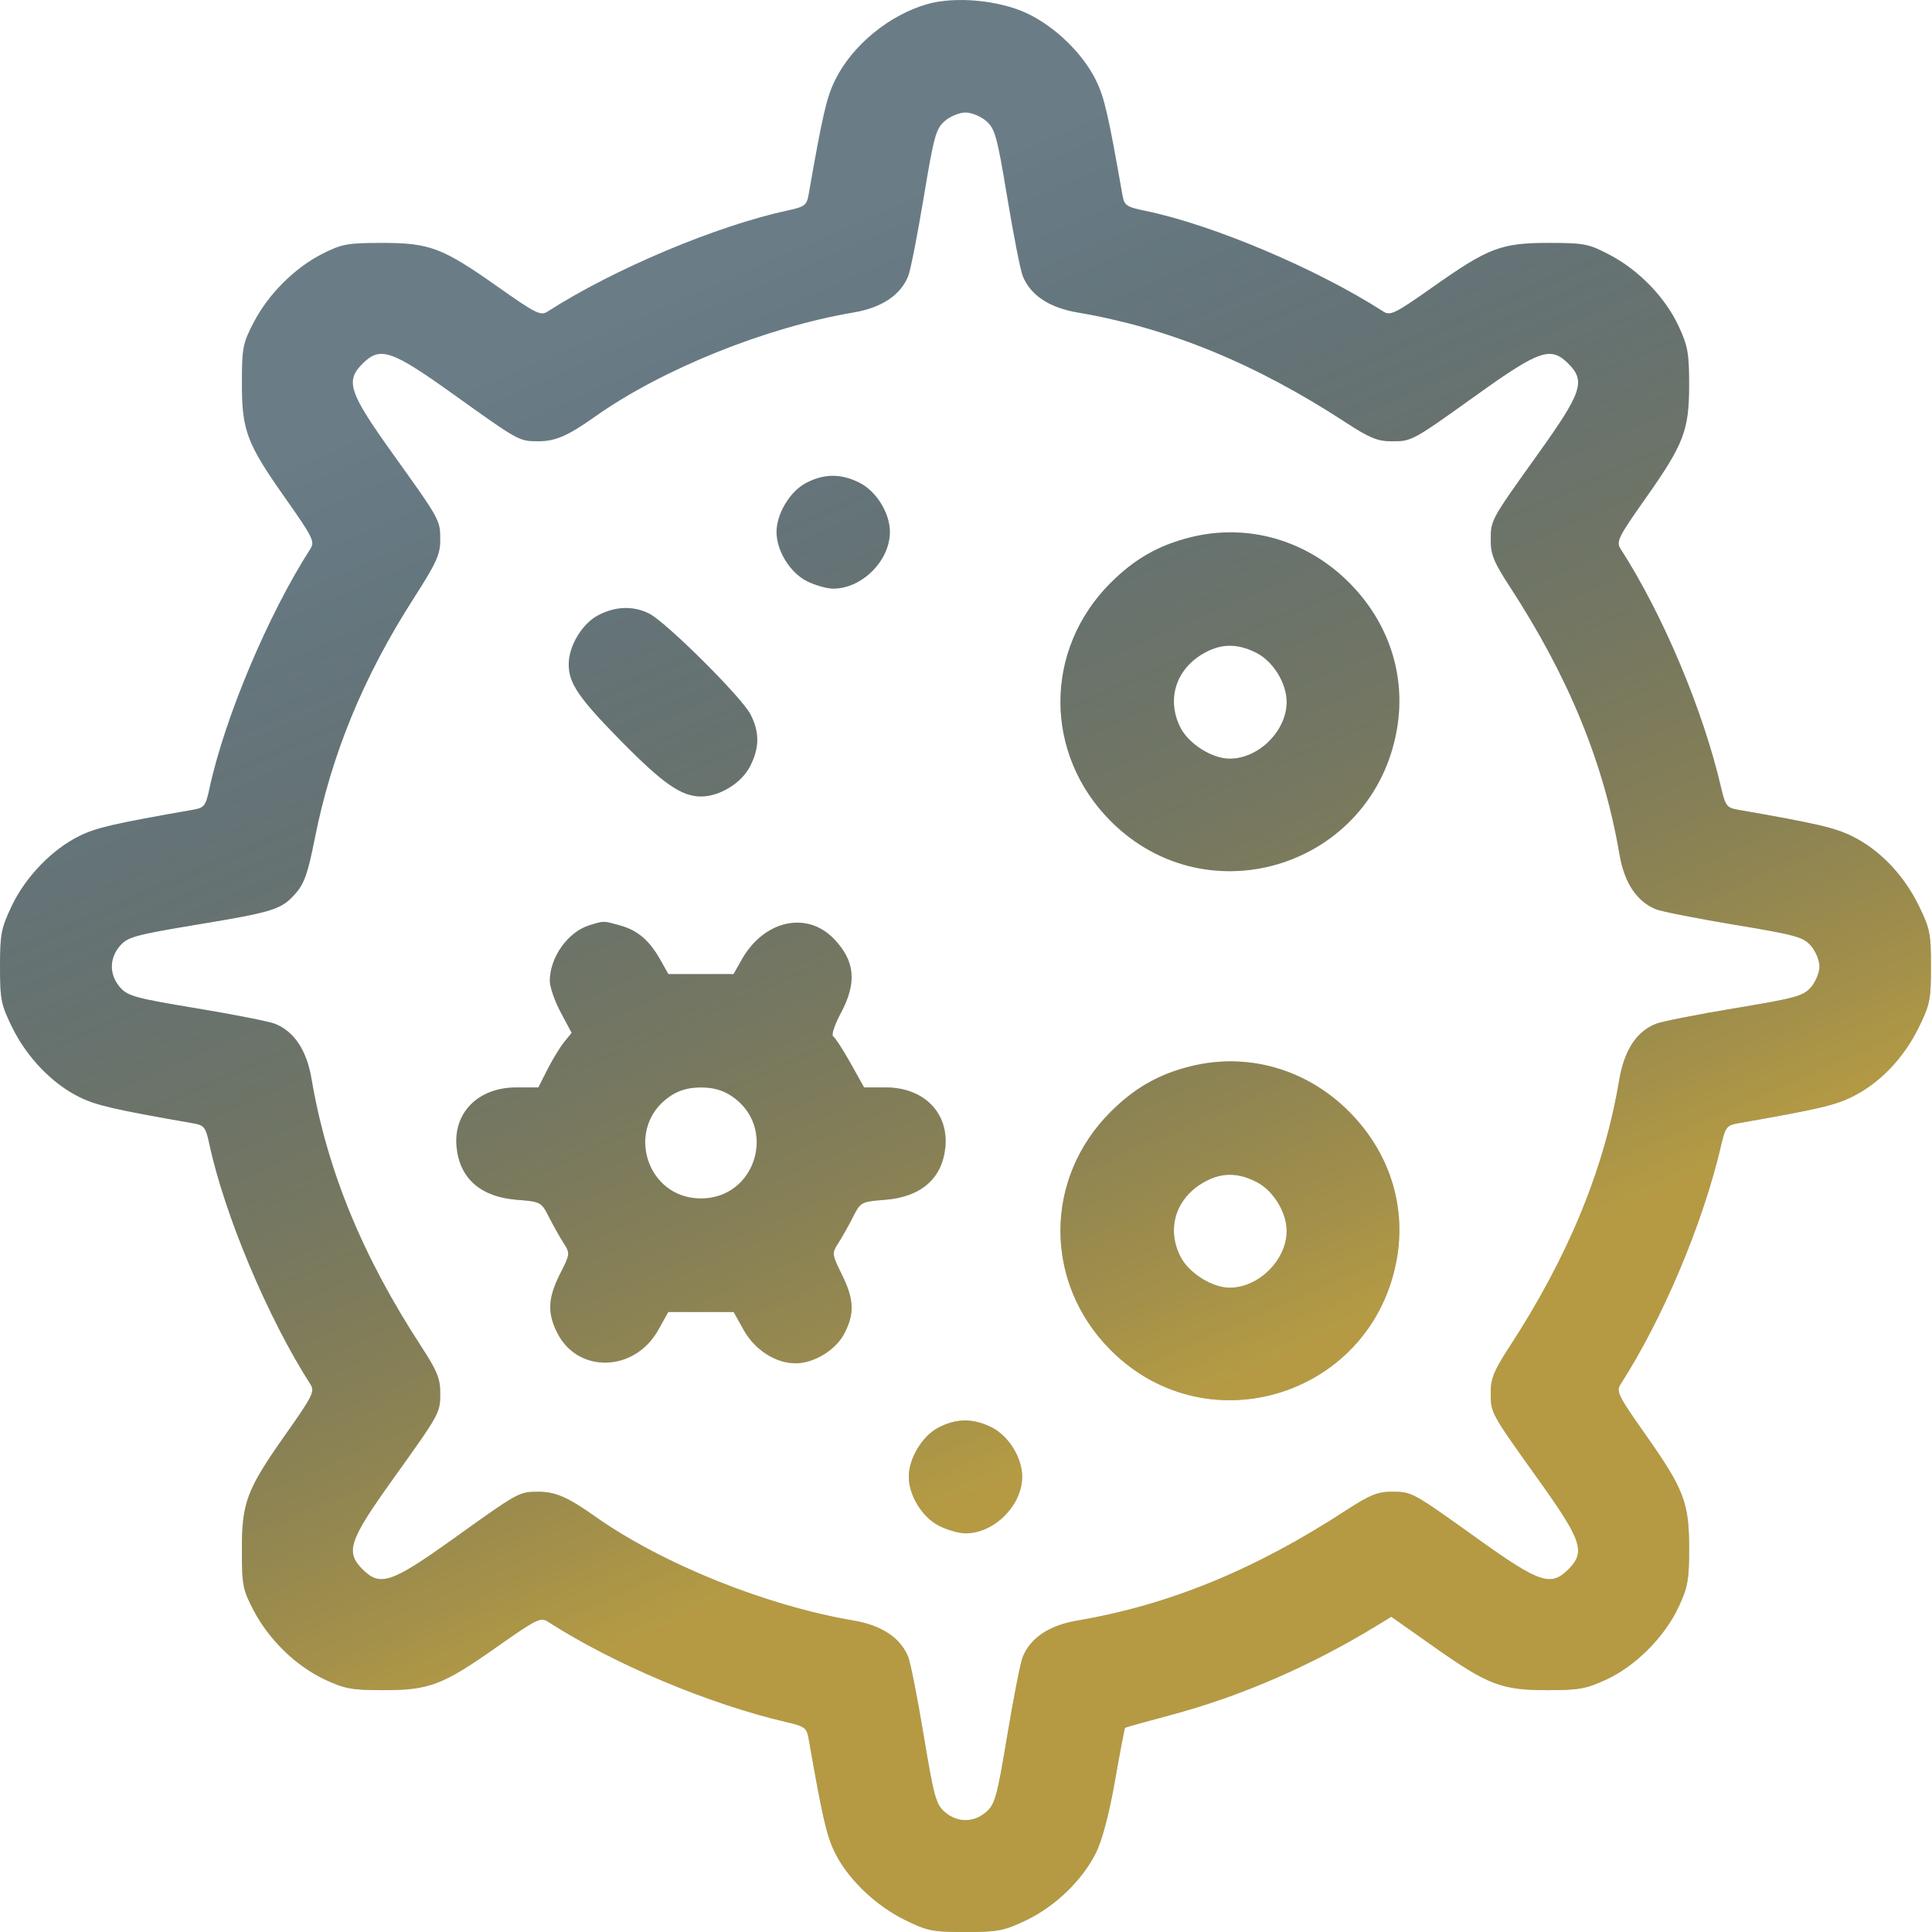
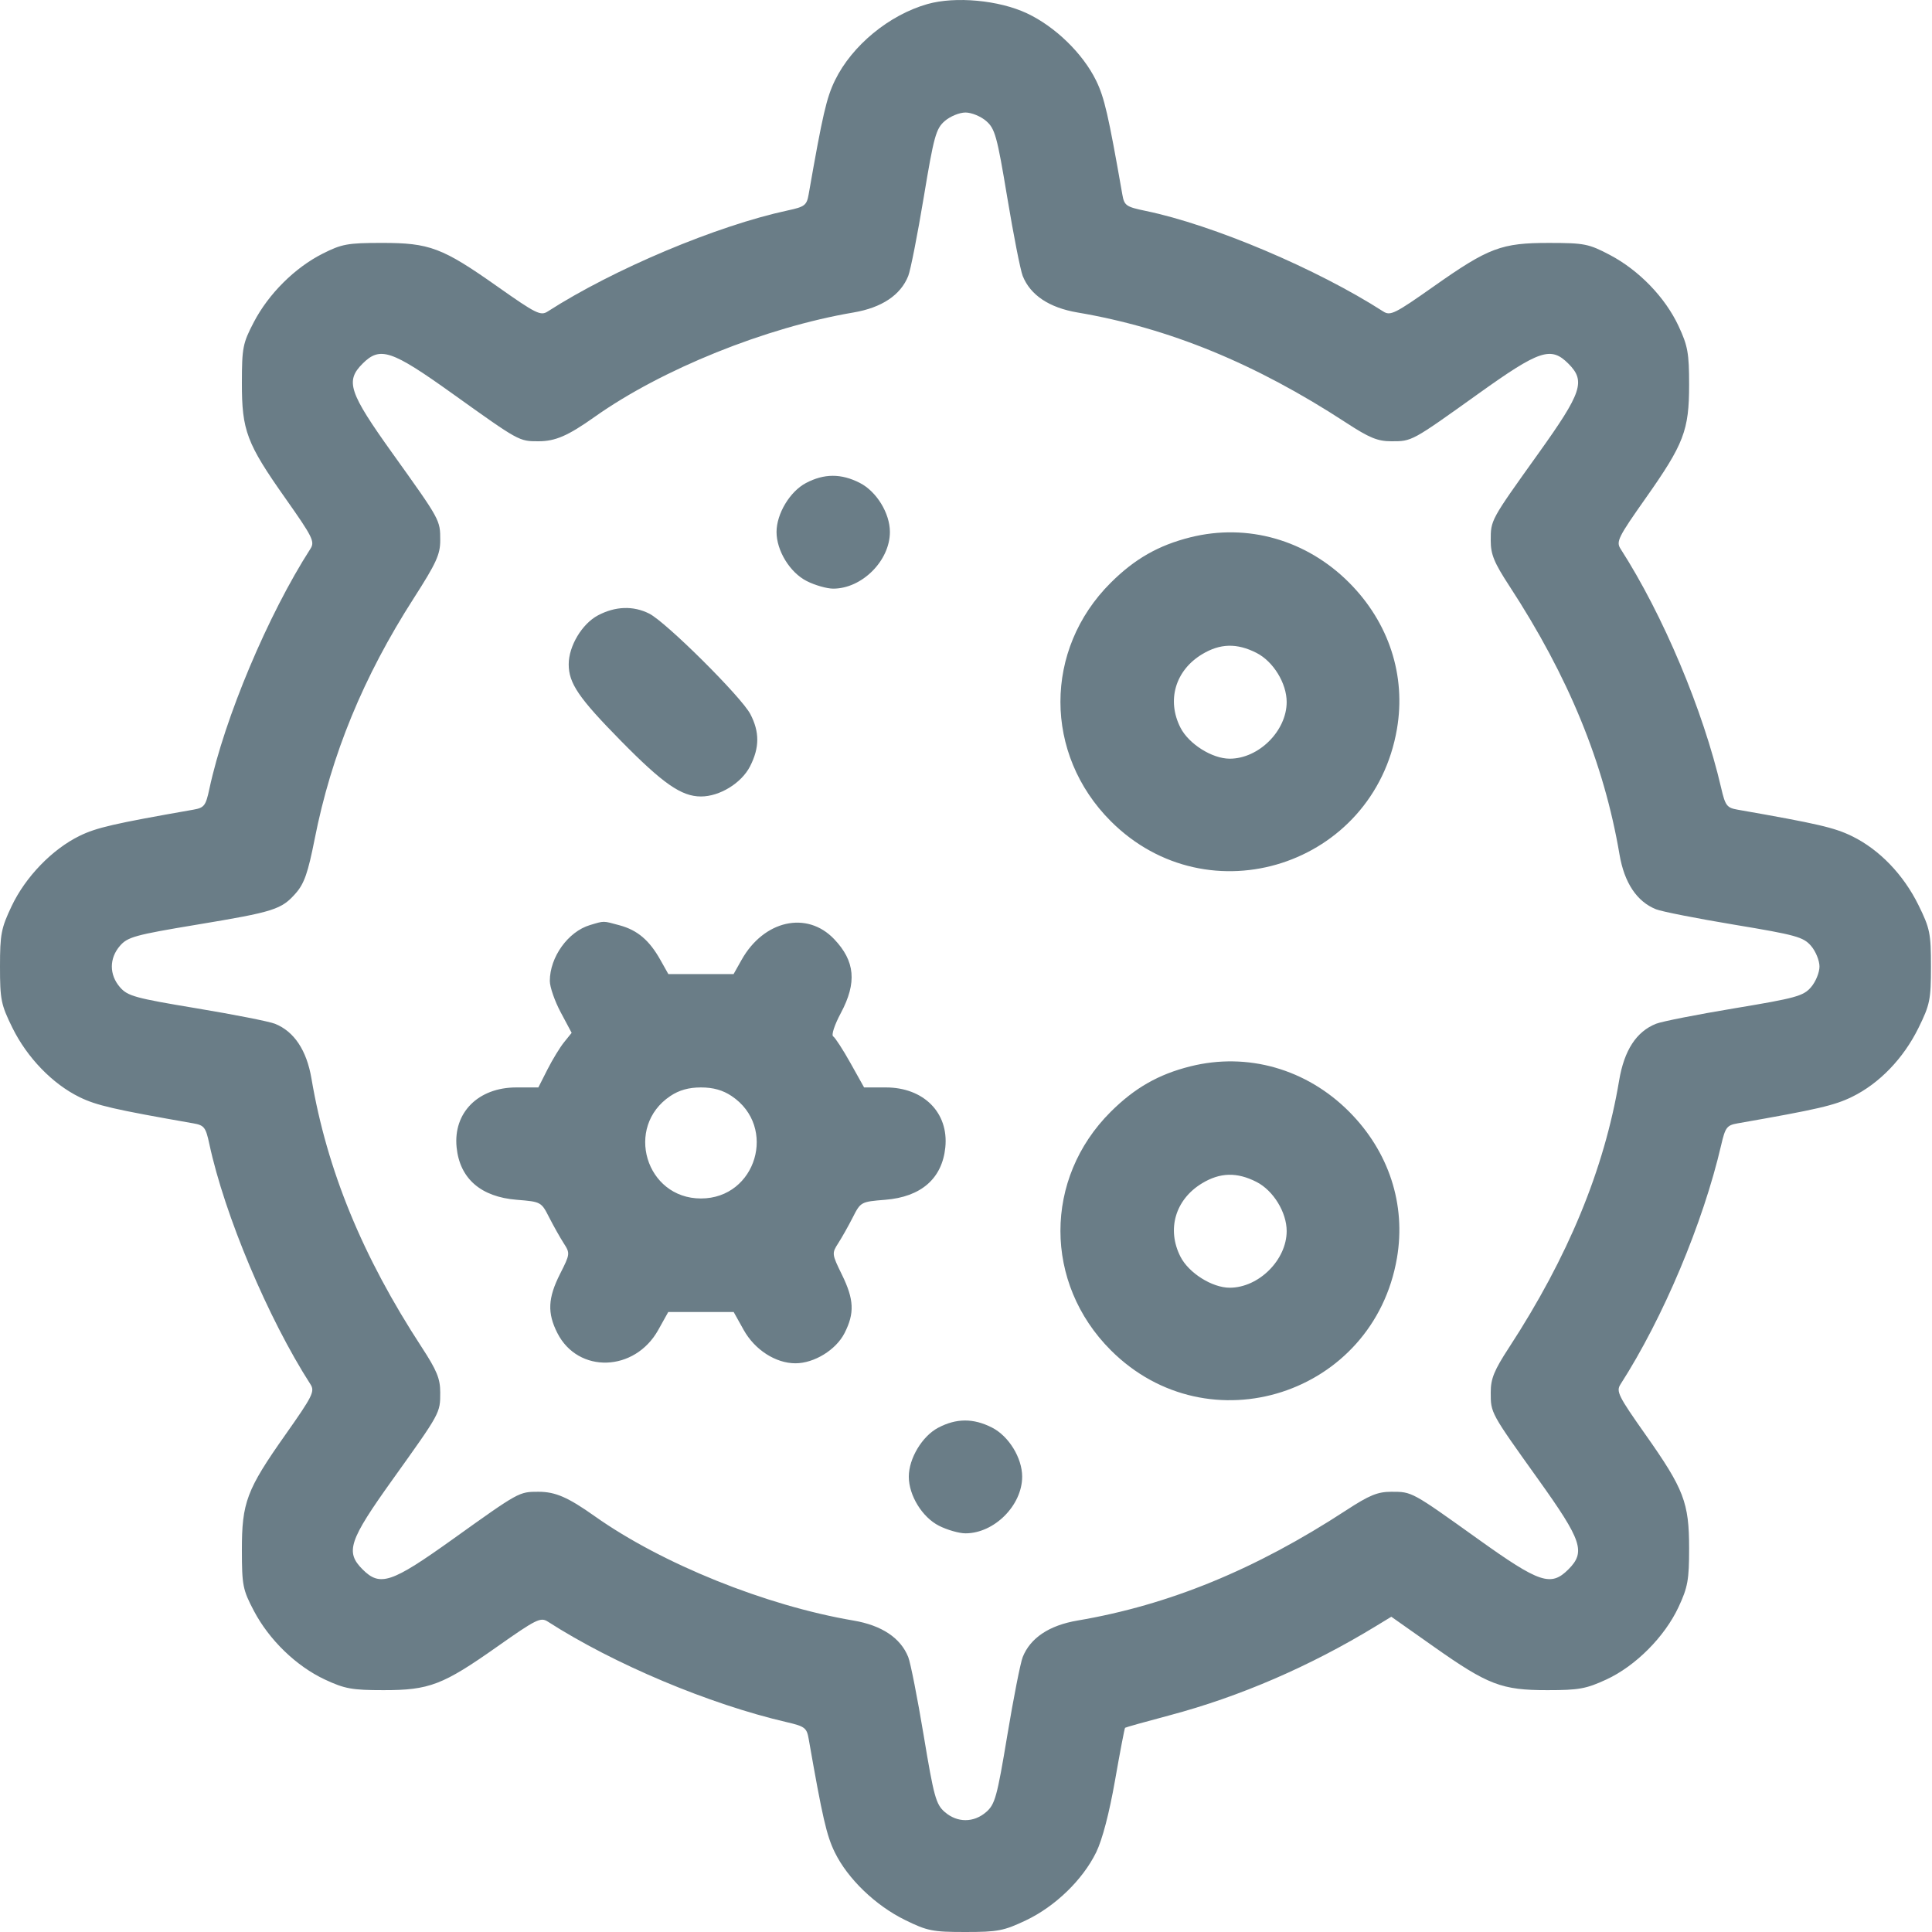
<svg xmlns="http://www.w3.org/2000/svg" width="152" height="152" viewBox="0 0 152 152" fill="none">
  <path fill-rule="evenodd" clip-rule="evenodd" d="M72.965 0.32C69.95 1.176 67.032 3.581 65.697 6.311C65.03 7.673 64.72 9.014 63.62 15.295C63.47 16.148 63.312 16.269 61.99 16.553C56.406 17.75 48.28 21.17 43.09 24.506C42.534 24.864 42.171 24.684 39.135 22.543C34.796 19.483 33.8 19.108 30.027 19.111C27.35 19.112 26.887 19.197 25.376 19.961C23.194 21.064 21.128 23.122 19.965 25.352C19.104 27.001 19.034 27.359 19.03 30.108C19.026 33.882 19.401 34.876 22.462 39.217C24.602 42.253 24.783 42.615 24.425 43.172C21.088 48.362 17.669 56.487 16.471 62.071C16.188 63.394 16.066 63.552 15.214 63.701C8.969 64.795 7.588 65.113 6.257 65.764C4.107 66.817 2.01 68.984 0.918 71.284C0.092 73.023 0 73.5 0 76.047C0 78.644 0.08 79.04 0.974 80.857C2.133 83.21 4.133 85.278 6.257 86.317C7.588 86.969 8.969 87.287 15.214 88.38C16.066 88.53 16.188 88.688 16.471 90.01C17.669 95.594 21.088 103.72 24.425 108.91C24.783 109.466 24.602 109.829 22.462 112.865C19.401 117.206 19.026 118.2 19.03 121.973C19.034 124.73 19.102 125.076 19.972 126.73C21.178 129.024 23.314 131.089 25.567 132.141C27.128 132.869 27.705 132.973 30.176 132.973C33.783 132.973 34.839 132.568 39.135 129.538C42.171 127.398 42.534 127.217 43.09 127.575C48.299 130.924 55.781 134.072 61.904 135.493C63.31 135.819 63.472 135.941 63.62 136.791C64.709 143.008 65.032 144.414 65.677 145.732C66.694 147.81 68.867 149.905 71.193 151.05C72.954 151.917 73.37 152 75.953 152C78.5 152 78.977 151.908 80.716 151.082C83.022 149.987 85.184 147.893 86.244 145.726C86.722 144.749 87.273 142.645 87.722 140.085C88.116 137.84 88.473 135.971 88.516 135.933C88.559 135.894 90.14 135.451 92.03 134.949C97.533 133.487 103.07 131.093 108.244 127.939L109.462 127.197L112.794 129.546C117.079 132.568 118.137 132.973 121.743 132.973C124.214 132.973 124.794 132.868 126.382 132.134C128.678 131.073 130.968 128.774 132.06 126.433C132.787 124.873 132.891 124.294 132.891 121.824C132.891 118.217 132.487 117.161 129.457 112.865C127.316 109.829 127.136 109.466 127.493 108.91C130.842 103.701 133.991 96.219 135.411 90.096C135.737 88.69 135.859 88.528 136.71 88.379C143.006 87.277 144.324 86.972 145.712 86.293C147.857 85.243 149.754 83.275 150.938 80.869C151.839 79.038 151.918 78.649 151.918 76.041C151.918 73.433 151.839 73.043 150.938 71.213C149.754 68.807 147.857 66.839 145.712 65.789C144.324 65.11 143.006 64.805 136.71 63.702C135.859 63.553 135.737 63.391 135.411 61.985C133.991 55.863 130.842 48.381 127.493 43.172C127.136 42.615 127.316 42.253 129.457 39.217C132.487 34.92 132.891 33.864 132.891 30.257C132.891 27.787 132.787 27.209 132.059 25.649C131.007 23.395 128.942 21.259 126.648 20.053C124.994 19.184 124.648 19.115 121.891 19.112C118.119 19.108 117.124 19.482 112.783 22.543C109.747 24.684 109.385 24.864 108.828 24.506C103.616 21.155 95.445 17.695 90.15 16.596C88.588 16.271 88.453 16.178 88.299 15.299C87.204 9.044 86.887 7.67 86.236 6.338C85.192 4.206 83.013 2.088 80.79 1.045C78.585 0.011 75.17 -0.305 72.965 0.32ZM77.588 9.521C78.283 10.124 78.445 10.715 79.247 15.541C79.736 18.484 80.282 21.261 80.462 21.711C81.065 23.22 82.545 24.207 84.773 24.585C91.972 25.808 98.764 28.594 105.902 33.253C107.735 34.45 108.384 34.717 109.463 34.717C111.096 34.717 111.035 34.75 116.308 30.979C121.129 27.531 122.017 27.234 123.391 28.609C124.766 29.983 124.469 30.871 121.021 35.692C117.25 40.965 117.283 40.904 117.283 42.537C117.283 43.616 117.55 44.266 118.747 46.098C123.406 53.236 126.192 60.028 127.415 67.227C127.793 69.455 128.78 70.935 130.289 71.538C130.739 71.718 133.516 72.264 136.459 72.753C141.285 73.555 141.876 73.717 142.479 74.412C142.847 74.836 143.148 75.568 143.148 76.041C143.148 76.513 142.847 77.246 142.479 77.67C141.876 78.365 141.285 78.527 136.459 79.328C133.516 79.817 130.739 80.364 130.289 80.544C128.738 81.163 127.784 82.63 127.385 85.009C126.212 92.005 123.369 98.895 118.714 106.031C117.549 107.818 117.283 108.47 117.283 109.544C117.283 111.178 117.25 111.116 121.021 116.39C124.469 121.21 124.766 122.098 123.391 123.473C122.017 124.848 121.129 124.551 116.308 121.103C111.035 117.331 111.096 117.365 109.463 117.365C108.384 117.365 107.735 117.632 105.902 118.828C98.764 123.488 91.972 126.274 84.773 127.496C82.545 127.874 81.065 128.861 80.462 130.37C80.282 130.821 79.736 133.597 79.247 136.541C78.445 141.367 78.283 141.958 77.588 142.561C76.606 143.414 75.313 143.414 74.33 142.561C73.635 141.958 73.473 141.367 72.672 136.541C72.183 133.597 71.636 130.821 71.456 130.37C70.854 128.861 69.373 127.874 67.145 127.496C60.237 126.323 52.071 123.03 46.785 119.284C44.679 117.792 43.695 117.365 42.36 117.365C40.832 117.365 40.852 117.354 35.611 121.103C30.79 124.551 29.902 124.848 28.527 123.473C27.152 122.098 27.449 121.21 30.897 116.39C34.669 111.116 34.635 111.178 34.635 109.544C34.635 108.466 34.368 107.816 33.172 105.983C28.512 98.846 25.726 92.054 24.504 84.855C24.126 82.627 23.139 81.146 21.63 80.544C21.179 80.364 18.403 79.817 15.459 79.328C10.633 78.527 10.042 78.365 9.439 77.67C8.586 76.687 8.586 75.394 9.439 74.412C10.042 73.717 10.633 73.555 15.459 72.753C21.582 71.737 22.143 71.558 23.275 70.269C23.935 69.518 24.234 68.659 24.756 66.014C26.066 59.375 28.587 53.246 32.548 47.073C34.319 44.313 34.635 43.624 34.635 42.519C34.635 40.905 34.665 40.959 30.897 35.692C27.449 30.871 27.152 29.983 28.527 28.609C29.902 27.234 30.79 27.531 35.611 30.979C40.852 34.728 40.832 34.717 42.36 34.717C43.695 34.717 44.679 34.29 46.785 32.797C52.071 29.052 60.237 25.758 67.145 24.585C69.373 24.207 70.854 23.22 71.456 21.711C71.636 21.261 72.183 18.484 72.672 15.541C73.473 10.715 73.635 10.124 74.33 9.521C74.754 9.153 75.487 8.852 75.959 8.852C76.432 8.852 77.165 9.153 77.588 9.521ZM63.402 38.005C62.147 38.668 61.094 40.422 61.094 41.852C61.094 43.327 62.146 45.04 63.465 45.713C64.11 46.042 65.05 46.311 65.554 46.311C67.816 46.311 70.013 44.114 70.013 41.852C70.013 40.377 68.962 38.664 67.643 37.991C66.178 37.244 64.836 37.248 63.402 38.005ZM93.648 42.274C91.145 42.901 89.271 43.97 87.384 45.851C82.108 51.106 82.112 59.328 87.392 64.608C95.074 72.29 108.061 68.106 109.905 57.354C110.628 53.139 109.27 48.981 106.148 45.844C102.795 42.476 98.148 41.149 93.648 42.274ZM47.05 48.411C45.794 49.074 44.743 50.828 44.743 52.26C44.743 53.762 45.526 54.909 48.861 58.299C52.167 61.658 53.613 62.663 55.148 62.663C56.624 62.663 58.336 61.611 59.01 60.292C59.761 58.819 59.768 57.596 59.035 56.184C58.336 54.839 52.394 48.933 51.075 48.274C49.816 47.644 48.413 47.691 47.05 48.411ZM98.859 51.369C100.178 52.042 101.229 53.755 101.229 55.23C101.229 57.502 99.031 59.69 96.748 59.69C95.365 59.69 93.528 58.533 92.874 57.251C91.777 55.099 92.466 52.749 94.568 51.477C95.991 50.615 97.316 50.582 98.859 51.369ZM46.414 72.781C44.694 73.296 43.257 75.298 43.257 77.178C43.257 77.651 43.643 78.763 44.116 79.648L44.975 81.259L44.382 81.992C44.056 82.395 43.466 83.361 43.072 84.139L42.355 85.554H40.62C37.623 85.554 35.646 87.54 35.924 90.271C36.174 92.725 37.828 94.167 40.653 94.393C42.56 94.546 42.587 94.561 43.203 95.774C43.547 96.448 44.063 97.365 44.35 97.812C44.861 98.603 44.854 98.662 44.065 100.22C43.102 102.122 43.048 103.305 43.855 104.886C45.487 108.085 49.939 107.945 51.786 104.637L52.575 103.222H55.148H57.722L58.511 104.637C59.384 106.199 61.026 107.257 62.581 107.257C64.056 107.257 65.769 106.205 66.442 104.886C67.245 103.312 67.196 102.236 66.232 100.271C65.444 98.664 65.437 98.602 65.947 97.811C66.235 97.365 66.751 96.448 67.094 95.774C67.71 94.561 67.737 94.546 69.644 94.393C72.469 94.167 74.123 92.725 74.373 90.271C74.65 87.549 72.673 85.554 69.698 85.554H67.983L66.91 83.635C66.32 82.579 65.708 81.636 65.552 81.539C65.39 81.439 65.651 80.642 66.153 79.701C67.43 77.308 67.276 75.613 65.623 73.881C63.484 71.638 60.095 72.4 58.343 75.518L57.715 76.635H55.148H52.582L51.954 75.518C51.087 73.975 50.153 73.181 48.757 72.801C47.417 72.436 47.562 72.437 46.414 72.781ZM93.648 83.896C91.145 84.522 89.271 85.592 87.384 87.472C82.108 92.728 82.112 100.949 87.392 106.229C95.074 113.912 108.061 109.727 109.905 98.976C110.628 94.761 109.27 90.602 106.148 87.465C102.795 84.097 98.148 82.77 93.648 83.896ZM57.557 86.229C61.184 88.651 59.499 94.29 55.148 94.29C50.798 94.29 49.113 88.651 52.74 86.229C53.432 85.766 54.189 85.554 55.148 85.554C56.108 85.554 56.864 85.766 57.557 86.229ZM98.859 92.99C100.178 93.664 101.229 95.376 101.229 96.852C101.229 99.124 99.031 101.311 96.748 101.311C95.365 101.311 93.528 100.155 92.874 98.873C91.777 96.72 92.466 94.371 94.568 93.098C95.991 92.237 97.316 92.203 98.859 92.99ZM73.807 112.329C72.552 112.992 71.5 114.746 71.5 116.176C71.5 117.651 72.551 119.364 73.87 120.037C74.516 120.366 75.456 120.635 75.959 120.635C78.221 120.635 80.419 118.438 80.419 116.176C80.419 114.701 79.367 112.988 78.048 112.315C76.583 111.568 75.242 111.572 73.807 112.329Z" fill="#6A7D87" />
-   <path fill-rule="evenodd" clip-rule="evenodd" d="M72.965 0.32C69.95 1.176 67.032 3.581 65.697 6.311C65.03 7.673 64.72 9.014 63.62 15.295C63.47 16.148 63.312 16.269 61.99 16.553C56.406 17.75 48.28 21.17 43.09 24.506C42.534 24.864 42.171 24.684 39.135 22.543C34.796 19.483 33.8 19.108 30.027 19.111C27.35 19.112 26.887 19.197 25.376 19.961C23.194 21.064 21.128 23.122 19.965 25.352C19.104 27.001 19.034 27.359 19.03 30.108C19.026 33.882 19.401 34.876 22.462 39.217C24.602 42.253 24.783 42.615 24.425 43.172C21.088 48.362 17.669 56.487 16.471 62.071C16.188 63.394 16.066 63.552 15.214 63.701C8.969 64.795 7.588 65.113 6.257 65.764C4.107 66.817 2.01 68.984 0.918 71.284C0.092 73.023 0 73.5 0 76.047C0 78.644 0.08 79.04 0.974 80.857C2.133 83.21 4.133 85.278 6.257 86.317C7.588 86.969 8.969 87.287 15.214 88.38C16.066 88.53 16.188 88.688 16.471 90.01C17.669 95.594 21.088 103.72 24.425 108.91C24.783 109.466 24.602 109.829 22.462 112.865C19.401 117.206 19.026 118.2 19.03 121.973C19.034 124.73 19.102 125.076 19.972 126.73C21.178 129.024 23.314 131.089 25.567 132.141C27.128 132.869 27.705 132.973 30.176 132.973C33.783 132.973 34.839 132.568 39.135 129.538C42.171 127.398 42.534 127.217 43.09 127.575C48.299 130.924 55.781 134.072 61.904 135.493C63.31 135.819 63.472 135.941 63.62 136.791C64.709 143.008 65.032 144.414 65.677 145.732C66.694 147.81 68.867 149.905 71.193 151.05C72.954 151.917 73.37 152 75.953 152C78.5 152 78.977 151.908 80.716 151.082C83.022 149.987 85.184 147.893 86.244 145.726C86.722 144.749 87.273 142.645 87.722 140.085C88.116 137.84 88.473 135.971 88.516 135.933C88.559 135.894 90.14 135.451 92.03 134.949C97.533 133.487 103.07 131.093 108.244 127.939L109.462 127.197L112.794 129.546C117.079 132.568 118.137 132.973 121.743 132.973C124.214 132.973 124.794 132.868 126.382 132.134C128.678 131.073 130.968 128.774 132.06 126.433C132.787 124.873 132.891 124.294 132.891 121.824C132.891 118.217 132.487 117.161 129.457 112.865C127.316 109.829 127.136 109.466 127.493 108.91C130.842 103.701 133.991 96.219 135.411 90.096C135.737 88.69 135.859 88.528 136.71 88.379C143.006 87.277 144.324 86.972 145.712 86.293C147.857 85.243 149.754 83.275 150.938 80.869C151.839 79.038 151.918 78.649 151.918 76.041C151.918 73.433 151.839 73.043 150.938 71.213C149.754 68.807 147.857 66.839 145.712 65.789C144.324 65.11 143.006 64.805 136.71 63.702C135.859 63.553 135.737 63.391 135.411 61.985C133.991 55.863 130.842 48.381 127.493 43.172C127.136 42.615 127.316 42.253 129.457 39.217C132.487 34.92 132.891 33.864 132.891 30.257C132.891 27.787 132.787 27.209 132.059 25.649C131.007 23.395 128.942 21.259 126.648 20.053C124.994 19.184 124.648 19.115 121.891 19.112C118.119 19.108 117.124 19.482 112.783 22.543C109.747 24.684 109.385 24.864 108.828 24.506C103.616 21.155 95.445 17.695 90.15 16.596C88.588 16.271 88.453 16.178 88.299 15.299C87.204 9.044 86.887 7.67 86.236 6.338C85.192 4.206 83.013 2.088 80.79 1.045C78.585 0.011 75.17 -0.305 72.965 0.32ZM77.588 9.521C78.283 10.124 78.445 10.715 79.247 15.541C79.736 18.484 80.282 21.261 80.462 21.711C81.065 23.22 82.545 24.207 84.773 24.585C91.972 25.808 98.764 28.594 105.902 33.253C107.735 34.45 108.384 34.717 109.463 34.717C111.096 34.717 111.035 34.75 116.308 30.979C121.129 27.531 122.017 27.234 123.391 28.609C124.766 29.983 124.469 30.871 121.021 35.692C117.25 40.965 117.283 40.904 117.283 42.537C117.283 43.616 117.55 44.266 118.747 46.098C123.406 53.236 126.192 60.028 127.415 67.227C127.793 69.455 128.78 70.935 130.289 71.538C130.739 71.718 133.516 72.264 136.459 72.753C141.285 73.555 141.876 73.717 142.479 74.412C142.847 74.836 143.148 75.568 143.148 76.041C143.148 76.513 142.847 77.246 142.479 77.67C141.876 78.365 141.285 78.527 136.459 79.328C133.516 79.817 130.739 80.364 130.289 80.544C128.738 81.163 127.784 82.63 127.385 85.009C126.212 92.005 123.369 98.895 118.714 106.031C117.549 107.818 117.283 108.47 117.283 109.544C117.283 111.178 117.25 111.116 121.021 116.39C124.469 121.21 124.766 122.098 123.391 123.473C122.017 124.848 121.129 124.551 116.308 121.103C111.035 117.331 111.096 117.365 109.463 117.365C108.384 117.365 107.735 117.632 105.902 118.828C98.764 123.488 91.972 126.274 84.773 127.496C82.545 127.874 81.065 128.861 80.462 130.37C80.282 130.821 79.736 133.597 79.247 136.541C78.445 141.367 78.283 141.958 77.588 142.561C76.606 143.414 75.313 143.414 74.33 142.561C73.635 141.958 73.473 141.367 72.672 136.541C72.183 133.597 71.636 130.821 71.456 130.37C70.854 128.861 69.373 127.874 67.145 127.496C60.237 126.323 52.071 123.03 46.785 119.284C44.679 117.792 43.695 117.365 42.36 117.365C40.832 117.365 40.852 117.354 35.611 121.103C30.79 124.551 29.902 124.848 28.527 123.473C27.152 122.098 27.449 121.21 30.897 116.39C34.669 111.116 34.635 111.178 34.635 109.544C34.635 108.466 34.368 107.816 33.172 105.983C28.512 98.846 25.726 92.054 24.504 84.855C24.126 82.627 23.139 81.146 21.63 80.544C21.179 80.364 18.403 79.817 15.459 79.328C10.633 78.527 10.042 78.365 9.439 77.67C8.586 76.687 8.586 75.394 9.439 74.412C10.042 73.717 10.633 73.555 15.459 72.753C21.582 71.737 22.143 71.558 23.275 70.269C23.935 69.518 24.234 68.659 24.756 66.014C26.066 59.375 28.587 53.246 32.548 47.073C34.319 44.313 34.635 43.624 34.635 42.519C34.635 40.905 34.665 40.959 30.897 35.692C27.449 30.871 27.152 29.983 28.527 28.609C29.902 27.234 30.79 27.531 35.611 30.979C40.852 34.728 40.832 34.717 42.36 34.717C43.695 34.717 44.679 34.29 46.785 32.797C52.071 29.052 60.237 25.758 67.145 24.585C69.373 24.207 70.854 23.22 71.456 21.711C71.636 21.261 72.183 18.484 72.672 15.541C73.473 10.715 73.635 10.124 74.33 9.521C74.754 9.153 75.487 8.852 75.959 8.852C76.432 8.852 77.165 9.153 77.588 9.521ZM63.402 38.005C62.147 38.668 61.094 40.422 61.094 41.852C61.094 43.327 62.146 45.04 63.465 45.713C64.11 46.042 65.05 46.311 65.554 46.311C67.816 46.311 70.013 44.114 70.013 41.852C70.013 40.377 68.962 38.664 67.643 37.991C66.178 37.244 64.836 37.248 63.402 38.005ZM93.648 42.274C91.145 42.901 89.271 43.97 87.384 45.851C82.108 51.106 82.112 59.328 87.392 64.608C95.074 72.29 108.061 68.106 109.905 57.354C110.628 53.139 109.27 48.981 106.148 45.844C102.795 42.476 98.148 41.149 93.648 42.274ZM47.05 48.411C45.794 49.074 44.743 50.828 44.743 52.26C44.743 53.762 45.526 54.909 48.861 58.299C52.167 61.658 53.613 62.663 55.148 62.663C56.624 62.663 58.336 61.611 59.01 60.292C59.761 58.819 59.768 57.596 59.035 56.184C58.336 54.839 52.394 48.933 51.075 48.274C49.816 47.644 48.413 47.691 47.05 48.411ZM98.859 51.369C100.178 52.042 101.229 53.755 101.229 55.23C101.229 57.502 99.031 59.69 96.748 59.69C95.365 59.69 93.528 58.533 92.874 57.251C91.777 55.099 92.466 52.749 94.568 51.477C95.991 50.615 97.316 50.582 98.859 51.369ZM46.414 72.781C44.694 73.296 43.257 75.298 43.257 77.178C43.257 77.651 43.643 78.763 44.116 79.648L44.975 81.259L44.382 81.992C44.056 82.395 43.466 83.361 43.072 84.139L42.355 85.554H40.62C37.623 85.554 35.646 87.54 35.924 90.271C36.174 92.725 37.828 94.167 40.653 94.393C42.56 94.546 42.587 94.561 43.203 95.774C43.547 96.448 44.063 97.365 44.35 97.812C44.861 98.603 44.854 98.662 44.065 100.22C43.102 102.122 43.048 103.305 43.855 104.886C45.487 108.085 49.939 107.945 51.786 104.637L52.575 103.222H55.148H57.722L58.511 104.637C59.384 106.199 61.026 107.257 62.581 107.257C64.056 107.257 65.769 106.205 66.442 104.886C67.245 103.312 67.196 102.236 66.232 100.271C65.444 98.664 65.437 98.602 65.947 97.811C66.235 97.365 66.751 96.448 67.094 95.774C67.71 94.561 67.737 94.546 69.644 94.393C72.469 94.167 74.123 92.725 74.373 90.271C74.65 87.549 72.673 85.554 69.698 85.554H67.983L66.91 83.635C66.32 82.579 65.708 81.636 65.552 81.539C65.39 81.439 65.651 80.642 66.153 79.701C67.43 77.308 67.276 75.613 65.623 73.881C63.484 71.638 60.095 72.4 58.343 75.518L57.715 76.635H55.148H52.582L51.954 75.518C51.087 73.975 50.153 73.181 48.757 72.801C47.417 72.436 47.562 72.437 46.414 72.781ZM93.648 83.896C91.145 84.522 89.271 85.592 87.384 87.472C82.108 92.728 82.112 100.949 87.392 106.229C95.074 113.912 108.061 109.727 109.905 98.976C110.628 94.761 109.27 90.602 106.148 87.465C102.795 84.097 98.148 82.77 93.648 83.896ZM57.557 86.229C61.184 88.651 59.499 94.29 55.148 94.29C50.798 94.29 49.113 88.651 52.74 86.229C53.432 85.766 54.189 85.554 55.148 85.554C56.108 85.554 56.864 85.766 57.557 86.229ZM98.859 92.99C100.178 93.664 101.229 95.376 101.229 96.852C101.229 99.124 99.031 101.311 96.748 101.311C95.365 101.311 93.528 100.155 92.874 98.873C91.777 96.72 92.466 94.371 94.568 93.098C95.991 92.237 97.316 92.203 98.859 92.99ZM73.807 112.329C72.552 112.992 71.5 114.746 71.5 116.176C71.5 117.651 72.551 119.364 73.87 120.037C74.516 120.366 75.456 120.635 75.959 120.635C78.221 120.635 80.419 118.438 80.419 116.176C80.419 114.701 79.367 112.988 78.048 112.315C76.583 111.568 75.242 111.572 73.807 112.329Z" fill="url(#paint0_linear_217_191)" fill-opacity="0.5" />
  <defs>
    <linearGradient id="paint0_linear_217_191" x1="89.368" y1="111.706" x2="50.864" y2="23.526" gradientUnits="userSpaceOnUse">
      <stop stop-color="#FFB800" />
      <stop offset="1" stop-opacity="0" />
    </linearGradient>
  </defs>
</svg>